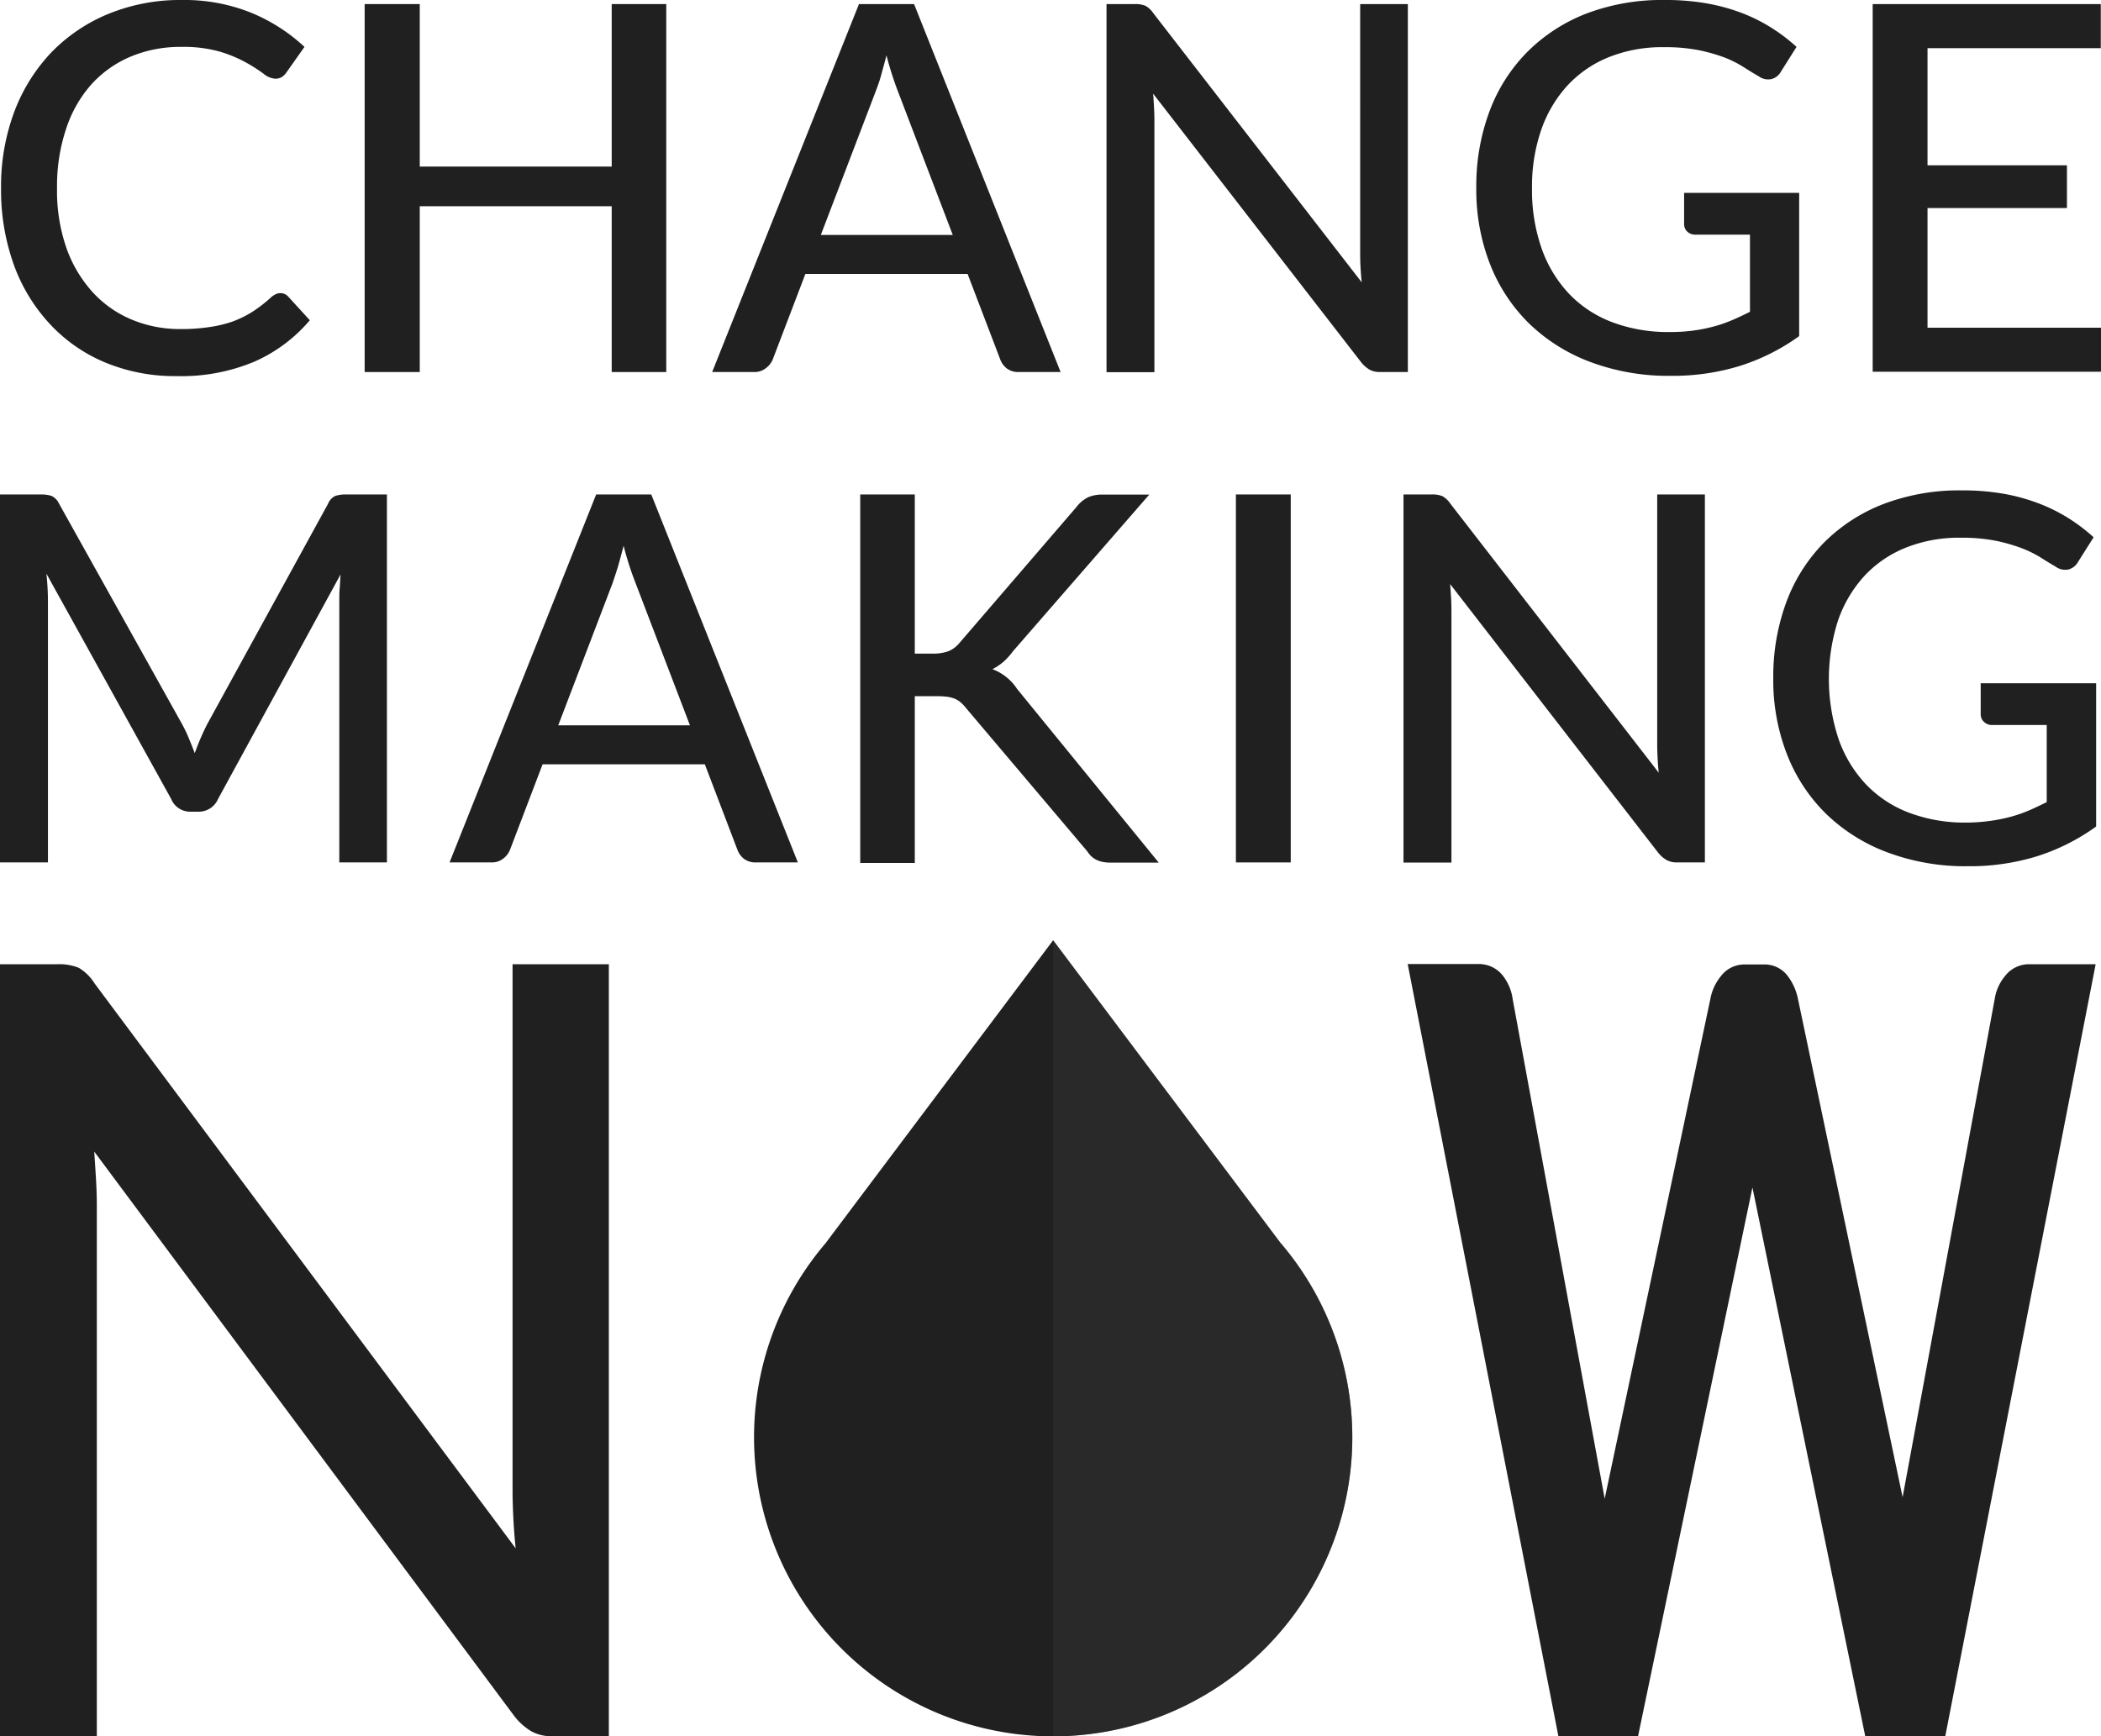
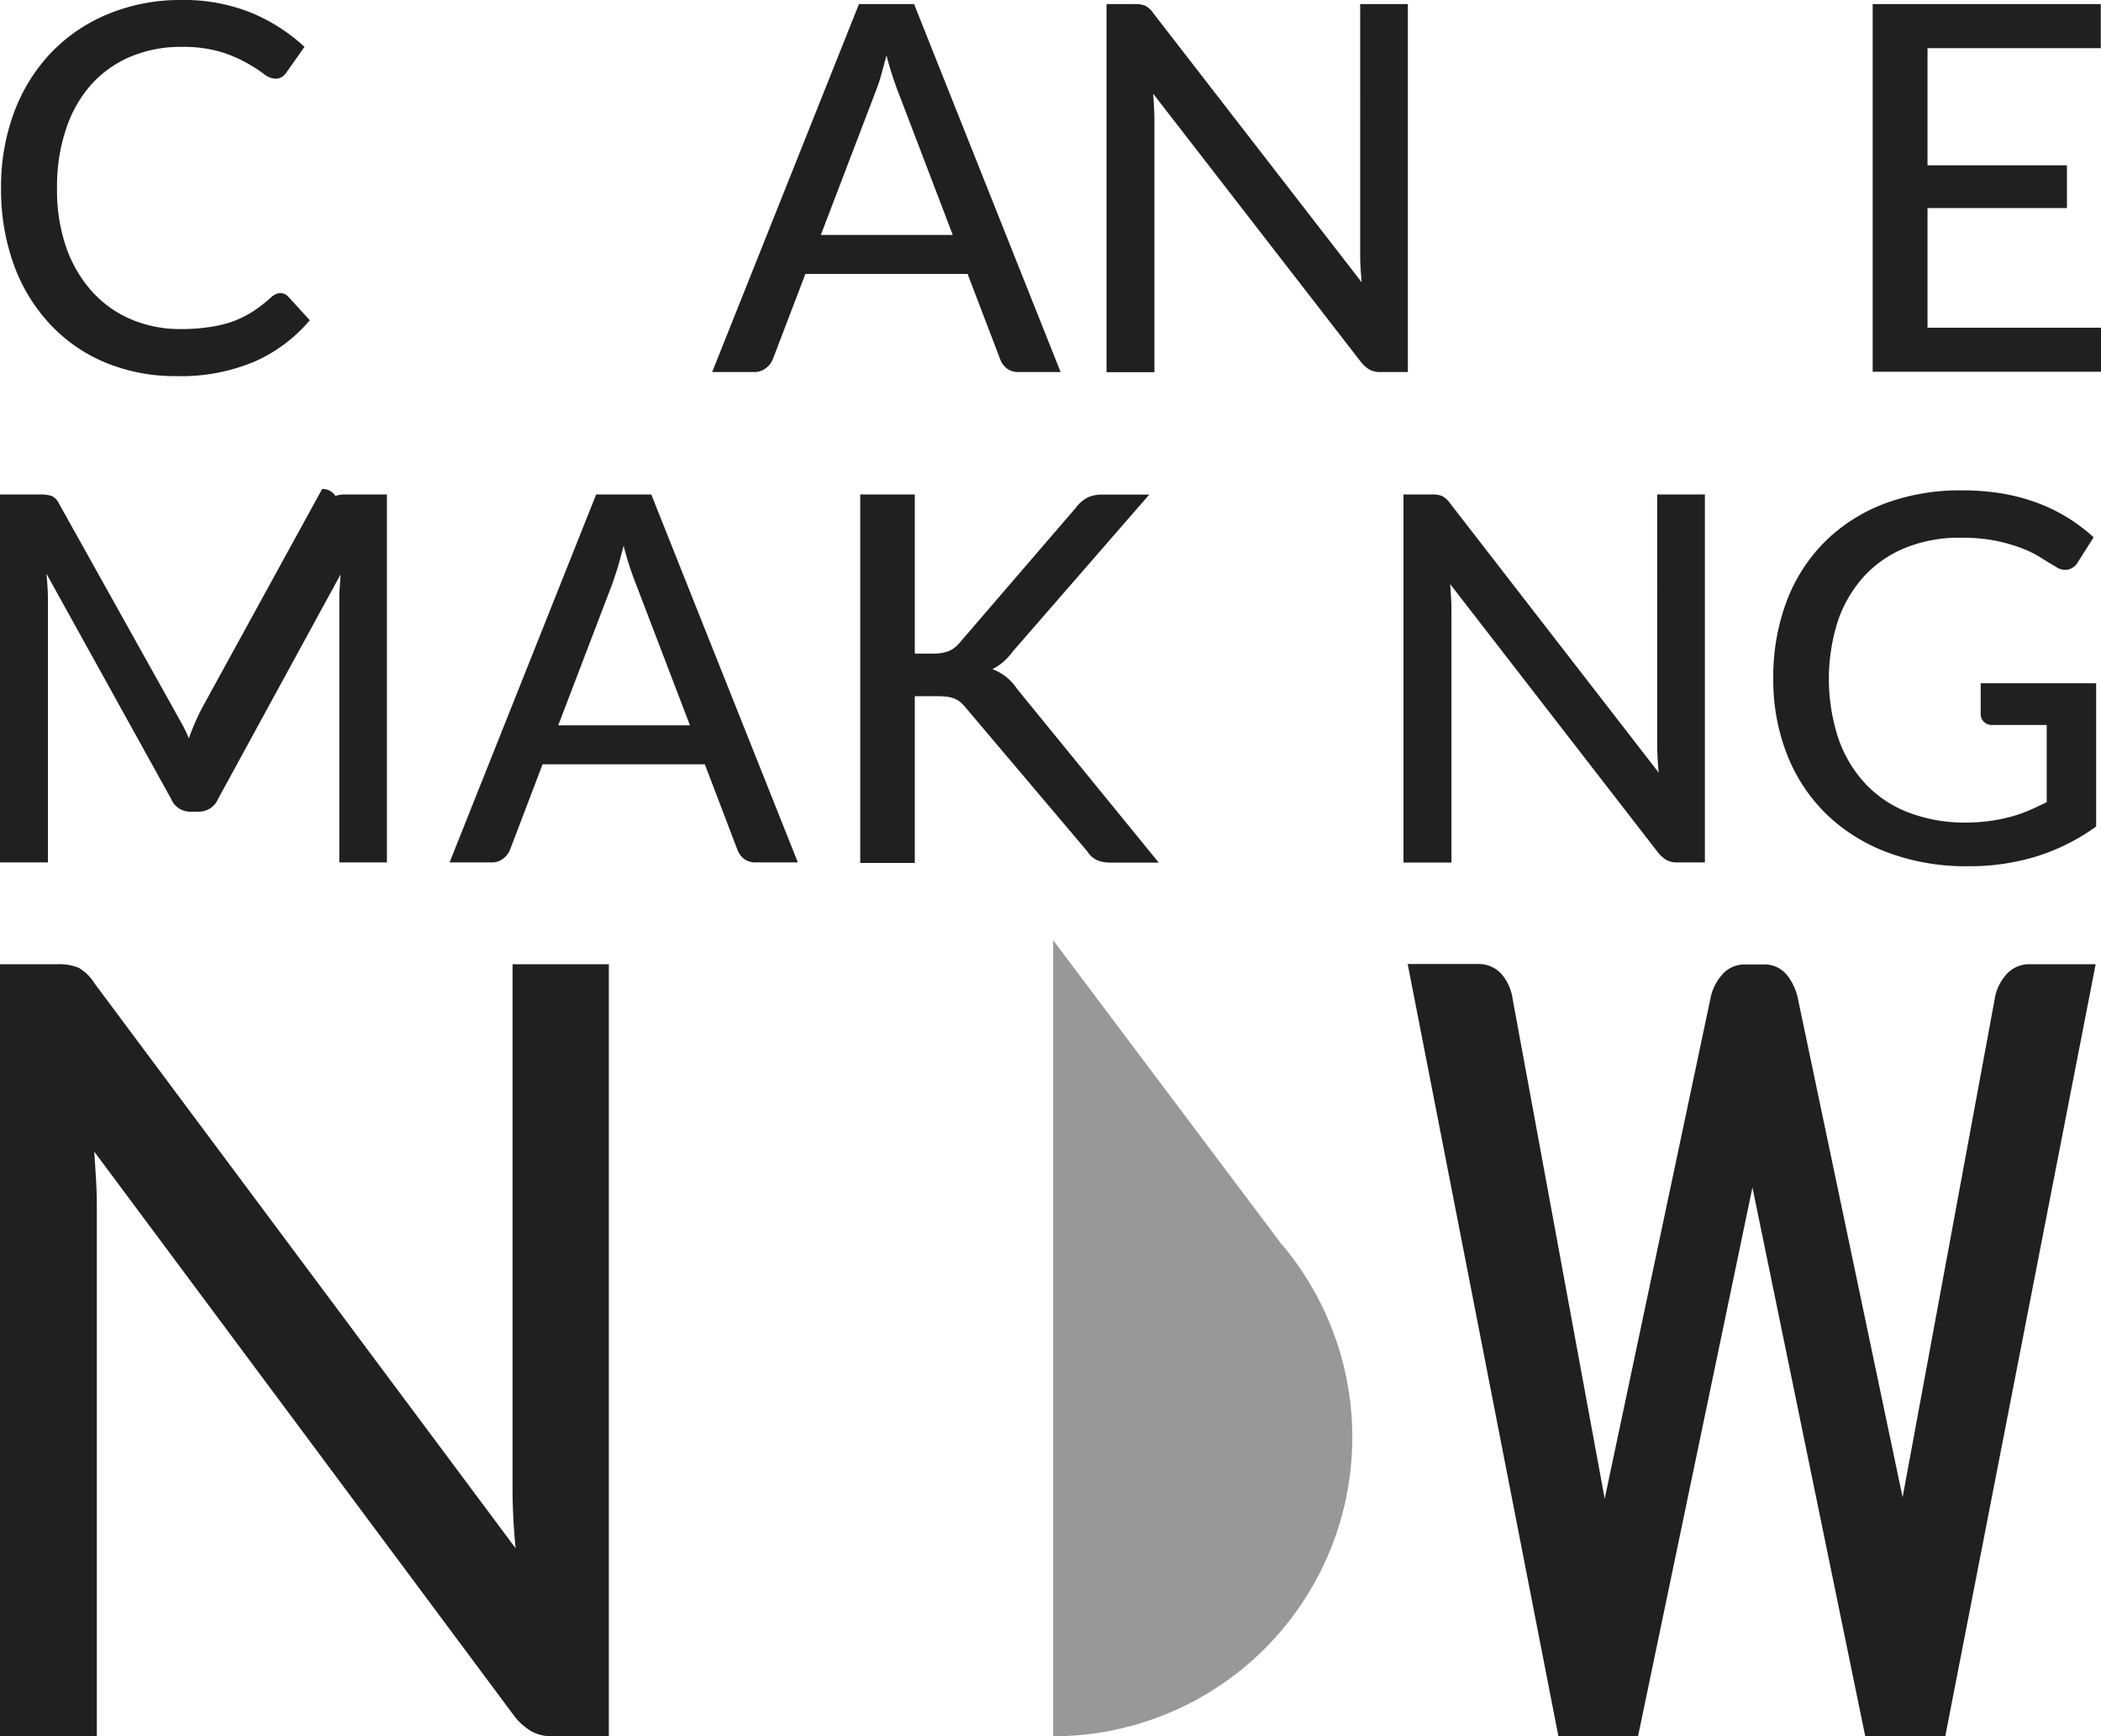
<svg xmlns="http://www.w3.org/2000/svg" viewBox="0 0 381.25 315.11">
  <defs>
    <style>.cls-1{fill:#202020;}.cls-2{fill:#333;opacity:0.5;}</style>
  </defs>
  <g id="Layer_2" data-name="Layer 2">
    <g id="Layer_1-2" data-name="Layer 1">
      <path class="cls-1" d="M50.87,53.2a1.9,1.9,0,0,1,1.45.65l3.9,4.27a27.89,27.89,0,0,1-10,7.49,34.25,34.25,0,0,1-14.16,2.65A33,33,0,0,1,19,65.75a28.8,28.8,0,0,1-10-7A31.51,31.51,0,0,1,2.47,47.94,40.17,40.17,0,0,1,.19,34.13,38.62,38.62,0,0,1,2.58,20.32,31.9,31.9,0,0,1,9.3,9.53a30.51,30.51,0,0,1,10.35-7A34.32,34.32,0,0,1,33,0,32.43,32.43,0,0,1,45.62,2.33a32,32,0,0,1,9.63,6.18L52,13.11a3,3,0,0,1-.81.84,2.27,2.27,0,0,1-1.28.33,3.67,3.67,0,0,1-2.07-.89,28.64,28.64,0,0,0-3.12-2,24.3,24.3,0,0,0-4.76-2,24.1,24.1,0,0,0-7.07-.88,23.31,23.31,0,0,0-9.12,1.74,20.17,20.17,0,0,0-7.13,5A22.82,22.82,0,0,0,12,23.37a32.72,32.72,0,0,0-1.65,10.76A31.66,31.66,0,0,0,12.05,45a23.52,23.52,0,0,0,4.74,8,20,20,0,0,0,7.11,5,22.55,22.55,0,0,0,8.84,1.72,33.76,33.76,0,0,0,5.18-.35,22.48,22.48,0,0,0,4.24-1,19,19,0,0,0,3.65-1.79,25.45,25.45,0,0,0,3.39-2.63,3.31,3.31,0,0,1,.79-.53A1.93,1.93,0,0,1,50.87,53.2Z" />
-       <path class="cls-1" d="M120.9.74V67.52H111V37.43H76.17V67.52h-10V.74h10V30.23H111V.74Z" />
      <path class="cls-1" d="M192.46,67.52h-7.62a3.41,3.41,0,0,1-2.14-.65,3.67,3.67,0,0,1-1.21-1.68l-5.91-15.48H146.15l-5.91,15.48A3.77,3.77,0,0,1,139,66.8a3.3,3.3,0,0,1-2.14.72h-7.63L155.87.74h10ZM172.89,42.64,163,16.74a59.82,59.82,0,0,1-2.14-6.7c-.34,1.34-.69,2.58-1,3.72s-.71,2.17-1.05,3.07l-9.86,25.81Z" />
      <path class="cls-1" d="M255.47.74V67.52h-5a4,4,0,0,1-1.93-.42A5.82,5.82,0,0,1,247,65.75L209.25,17c.06.84.12,1.66.16,2.47s.07,1.56.07,2.28v45.8h-8.69V.74h5.11a4.81,4.81,0,0,1,1.95.31,4.25,4.25,0,0,1,1.45,1.37l37.8,48.82c-.09-.9-.16-1.77-.21-2.62s-.07-1.66-.07-2.4V.74Z" />
-       <path class="cls-1" d="M326.48,35v26a37.85,37.85,0,0,1-10.79,5.42,41.37,41.37,0,0,1-12.46,1.79,40.39,40.39,0,0,1-14.63-2.51,32.15,32.15,0,0,1-11.14-7,30.9,30.9,0,0,1-7.09-10.79,37.12,37.12,0,0,1-2.48-13.81,38.71,38.71,0,0,1,2.39-13.88,30.38,30.38,0,0,1,6.86-10.79,31,31,0,0,1,10.81-7A38.73,38.73,0,0,1,302.2,0a43,43,0,0,1,7.42.6A35.09,35.09,0,0,1,316,2.33,30.6,30.6,0,0,1,321.38,5,32.57,32.57,0,0,1,326,8.51L323.17,13a2.75,2.75,0,0,1-1.72,1.35,2.88,2.88,0,0,1-2.32-.51c-.81-.46-1.7-1-2.68-1.63A20.15,20.15,0,0,0,313,10.46a31.37,31.37,0,0,0-4.72-1.35,32,32,0,0,0-6.37-.55A26.07,26.07,0,0,0,292,10.35a20.84,20.84,0,0,0-7.53,5.13,23.08,23.08,0,0,0-4.79,8.07A31.44,31.44,0,0,0,278,34.13a32,32,0,0,0,1.76,11,23.25,23.25,0,0,0,5,8.23,21.19,21.19,0,0,0,7.86,5.14A28.74,28.74,0,0,0,303,60.26a32,32,0,0,0,4.16-.25,29.75,29.75,0,0,0,3.69-.72,24.6,24.6,0,0,0,3.42-1.17c1.1-.46,2.2-1,3.28-1.53v-14h-9.86a2.1,2.1,0,0,1-1.51-.55,1.86,1.86,0,0,1-.58-1.4V35Z" />
      <path class="cls-1" d="M381.25,59.47l0,8H339.82V.74h41.39v8H349.77V30h25.3v7.76h-25.3V59.47Z" />
-       <path class="cls-1" d="M70.21,89.74v66.78H61.57V109c0-.72,0-1.48.07-2.28s.1-1.63.16-2.47L39.57,145A3.79,3.79,0,0,1,36,147.31H34.6A3.71,3.71,0,0,1,31.06,145L8.42,104.11A47.82,47.82,0,0,1,8.7,109v47.52H0V89.74H7.35a6.3,6.3,0,0,1,2,.26,2.85,2.85,0,0,1,1.37,1.42l22.32,40A25.22,25.22,0,0,1,34.27,134c.37.9.73,1.79,1.07,2.69a44.52,44.52,0,0,1,2.28-5.3l21.9-39.94A2.65,2.65,0,0,1,60.85,90a6.26,6.26,0,0,1,2-.26Z" />
+       <path class="cls-1" d="M70.21,89.74v66.78H61.57V109c0-.72,0-1.48.07-2.28s.1-1.63.16-2.47L39.57,145A3.79,3.79,0,0,1,36,147.31H34.6A3.71,3.71,0,0,1,31.06,145L8.42,104.11A47.82,47.82,0,0,1,8.7,109v47.52H0V89.74H7.35a6.3,6.3,0,0,1,2,.26,2.85,2.85,0,0,1,1.37,1.42l22.32,40A25.22,25.22,0,0,1,34.27,134a44.52,44.52,0,0,1,2.28-5.3l21.9-39.94A2.65,2.65,0,0,1,60.85,90a6.26,6.26,0,0,1,2-.26Z" />
      <path class="cls-1" d="M144.78,156.52h-7.63a3.41,3.41,0,0,1-2.14-.65,3.74,3.74,0,0,1-1.21-1.68l-5.9-15.48H98.46l-5.9,15.48a3.8,3.8,0,0,1-1.21,1.61,3.28,3.28,0,0,1-2.14.72H81.58l26.6-66.78h10ZM125.2,131.64l-9.9-25.9a55.93,55.93,0,0,1-2.14-6.7q-.51,2-1,3.72c-.35,1.15-.7,2.17-1,3.07l-9.86,25.81Z" />
      <path class="cls-1" d="M166,118.62h3.26a7.84,7.84,0,0,0,2.86-.44,5.1,5.1,0,0,0,2-1.51L195.35,92a6.07,6.07,0,0,1,2.09-1.75,6.46,6.46,0,0,1,2.65-.49h8.46L183.81,118.2a12.15,12.15,0,0,1-1.83,2,11.24,11.24,0,0,1-1.89,1.25,9.17,9.17,0,0,1,4.47,3.58l25.71,31.53h-8.6a8.2,8.2,0,0,1-1.6-.14,4.46,4.46,0,0,1-1.17-.4,4.23,4.23,0,0,1-.88-.62,5,5,0,0,1-.72-.89l-22-26a8.64,8.64,0,0,0-.93-1,4.23,4.23,0,0,0-1.07-.68,6,6,0,0,0-1.4-.37,14.32,14.32,0,0,0-1.86-.11H166v30.27h-9.9V89.74H166Z" />
-       <path class="cls-1" d="M234.22,156.52h-9.95V89.74h9.95Z" />
      <path class="cls-1" d="M309.37,89.74v66.78h-5a4,4,0,0,1-1.93-.42,5.64,5.64,0,0,1-1.55-1.35L263.14,106c.07.84.12,1.66.17,2.47s.07,1.56.07,2.28v45.8h-8.7V89.74h5.12a4.85,4.85,0,0,1,1.95.31,4.33,4.33,0,0,1,1.44,1.37L301,140.24c-.1-.9-.17-1.77-.21-2.62s-.07-1.66-.07-2.4V89.74Z" />
      <path class="cls-1" d="M380.37,124v26a37.72,37.72,0,0,1-10.79,5.42,41.28,41.28,0,0,1-12.46,1.79,40.33,40.33,0,0,1-14.62-2.51,32.06,32.06,0,0,1-11.14-7,30.76,30.76,0,0,1-7.09-10.79,37.12,37.12,0,0,1-2.49-13.81,38.93,38.93,0,0,1,2.39-13.88A30.52,30.52,0,0,1,331,98.46a31,31,0,0,1,10.81-7A38.82,38.82,0,0,1,356.1,89a42.85,42.85,0,0,1,7.41.6,34.86,34.86,0,0,1,6.35,1.73A30.7,30.7,0,0,1,375.28,94a32.57,32.57,0,0,1,4.63,3.51L377.07,102a2.8,2.8,0,0,1-1.72,1.35,2.91,2.91,0,0,1-2.33-.51c-.8-.46-1.69-1-2.67-1.63a20.64,20.64,0,0,0-3.49-1.72,31,31,0,0,0-4.72-1.35,32,32,0,0,0-6.37-.55,26,26,0,0,0-9.9,1.79,20.8,20.8,0,0,0-7.54,5.13,23.23,23.23,0,0,0-4.79,8.07,34.71,34.71,0,0,0,.1,21.58,23.11,23.11,0,0,0,5,8.23,21.11,21.11,0,0,0,7.86,5.14,28.72,28.72,0,0,0,10.34,1.76A31.75,31.75,0,0,0,361,149a29.92,29.92,0,0,0,3.7-.72,24.6,24.6,0,0,0,3.42-1.17c1.1-.46,2.19-1,3.28-1.53v-14h-9.86A2.08,2.08,0,0,1,360,131a1.86,1.86,0,0,1-.58-1.4V124Z" />
      <path class="cls-1" d="M110.48,175V315.11H100.33a7.75,7.75,0,0,1-3.89-.88,11.3,11.3,0,0,1-3.15-2.83L17.1,209c.12,1.75.23,3.48.33,5.17s.14,3.29.14,4.78v96.14H0V175H10.33a9.5,9.5,0,0,1,3.95.64,8.61,8.61,0,0,1,2.91,2.88L93.57,281c-.19-1.89-.33-3.72-.42-5.51s-.14-3.47-.14-5V175Z" />
-       <path class="cls-1" d="M232.41,225.65l-41.31-55-41.31,55h0a54.28,54.28,0,1,0,82.64,0" />
      <path class="cls-2" d="M232.42,225.64h0l-41.31-55V315.11a54.27,54.27,0,0,0,41.32-89.47Z" />
      <path class="cls-1" d="M368.11,175a5.45,5.45,0,0,0-4.25,2.11,8.52,8.52,0,0,0-1.9,4.21l-16.71,90.41-19-90.49a10.18,10.18,0,0,0-1.92-4.2,5.23,5.23,0,0,0-4.21-2h-3.62a5.33,5.33,0,0,0-4.23,2.13,9.1,9.1,0,0,0-1.91,4.15L291.19,272l-16.7-90.68a8.8,8.8,0,0,0-1.94-4.44,5.5,5.5,0,0,0-4.22-1.92H255.44l27.35,140.15h14.45L318,215.51l20.47,99.6h14.52L380.28,175Z" />
    </g>
  </g>
</svg>